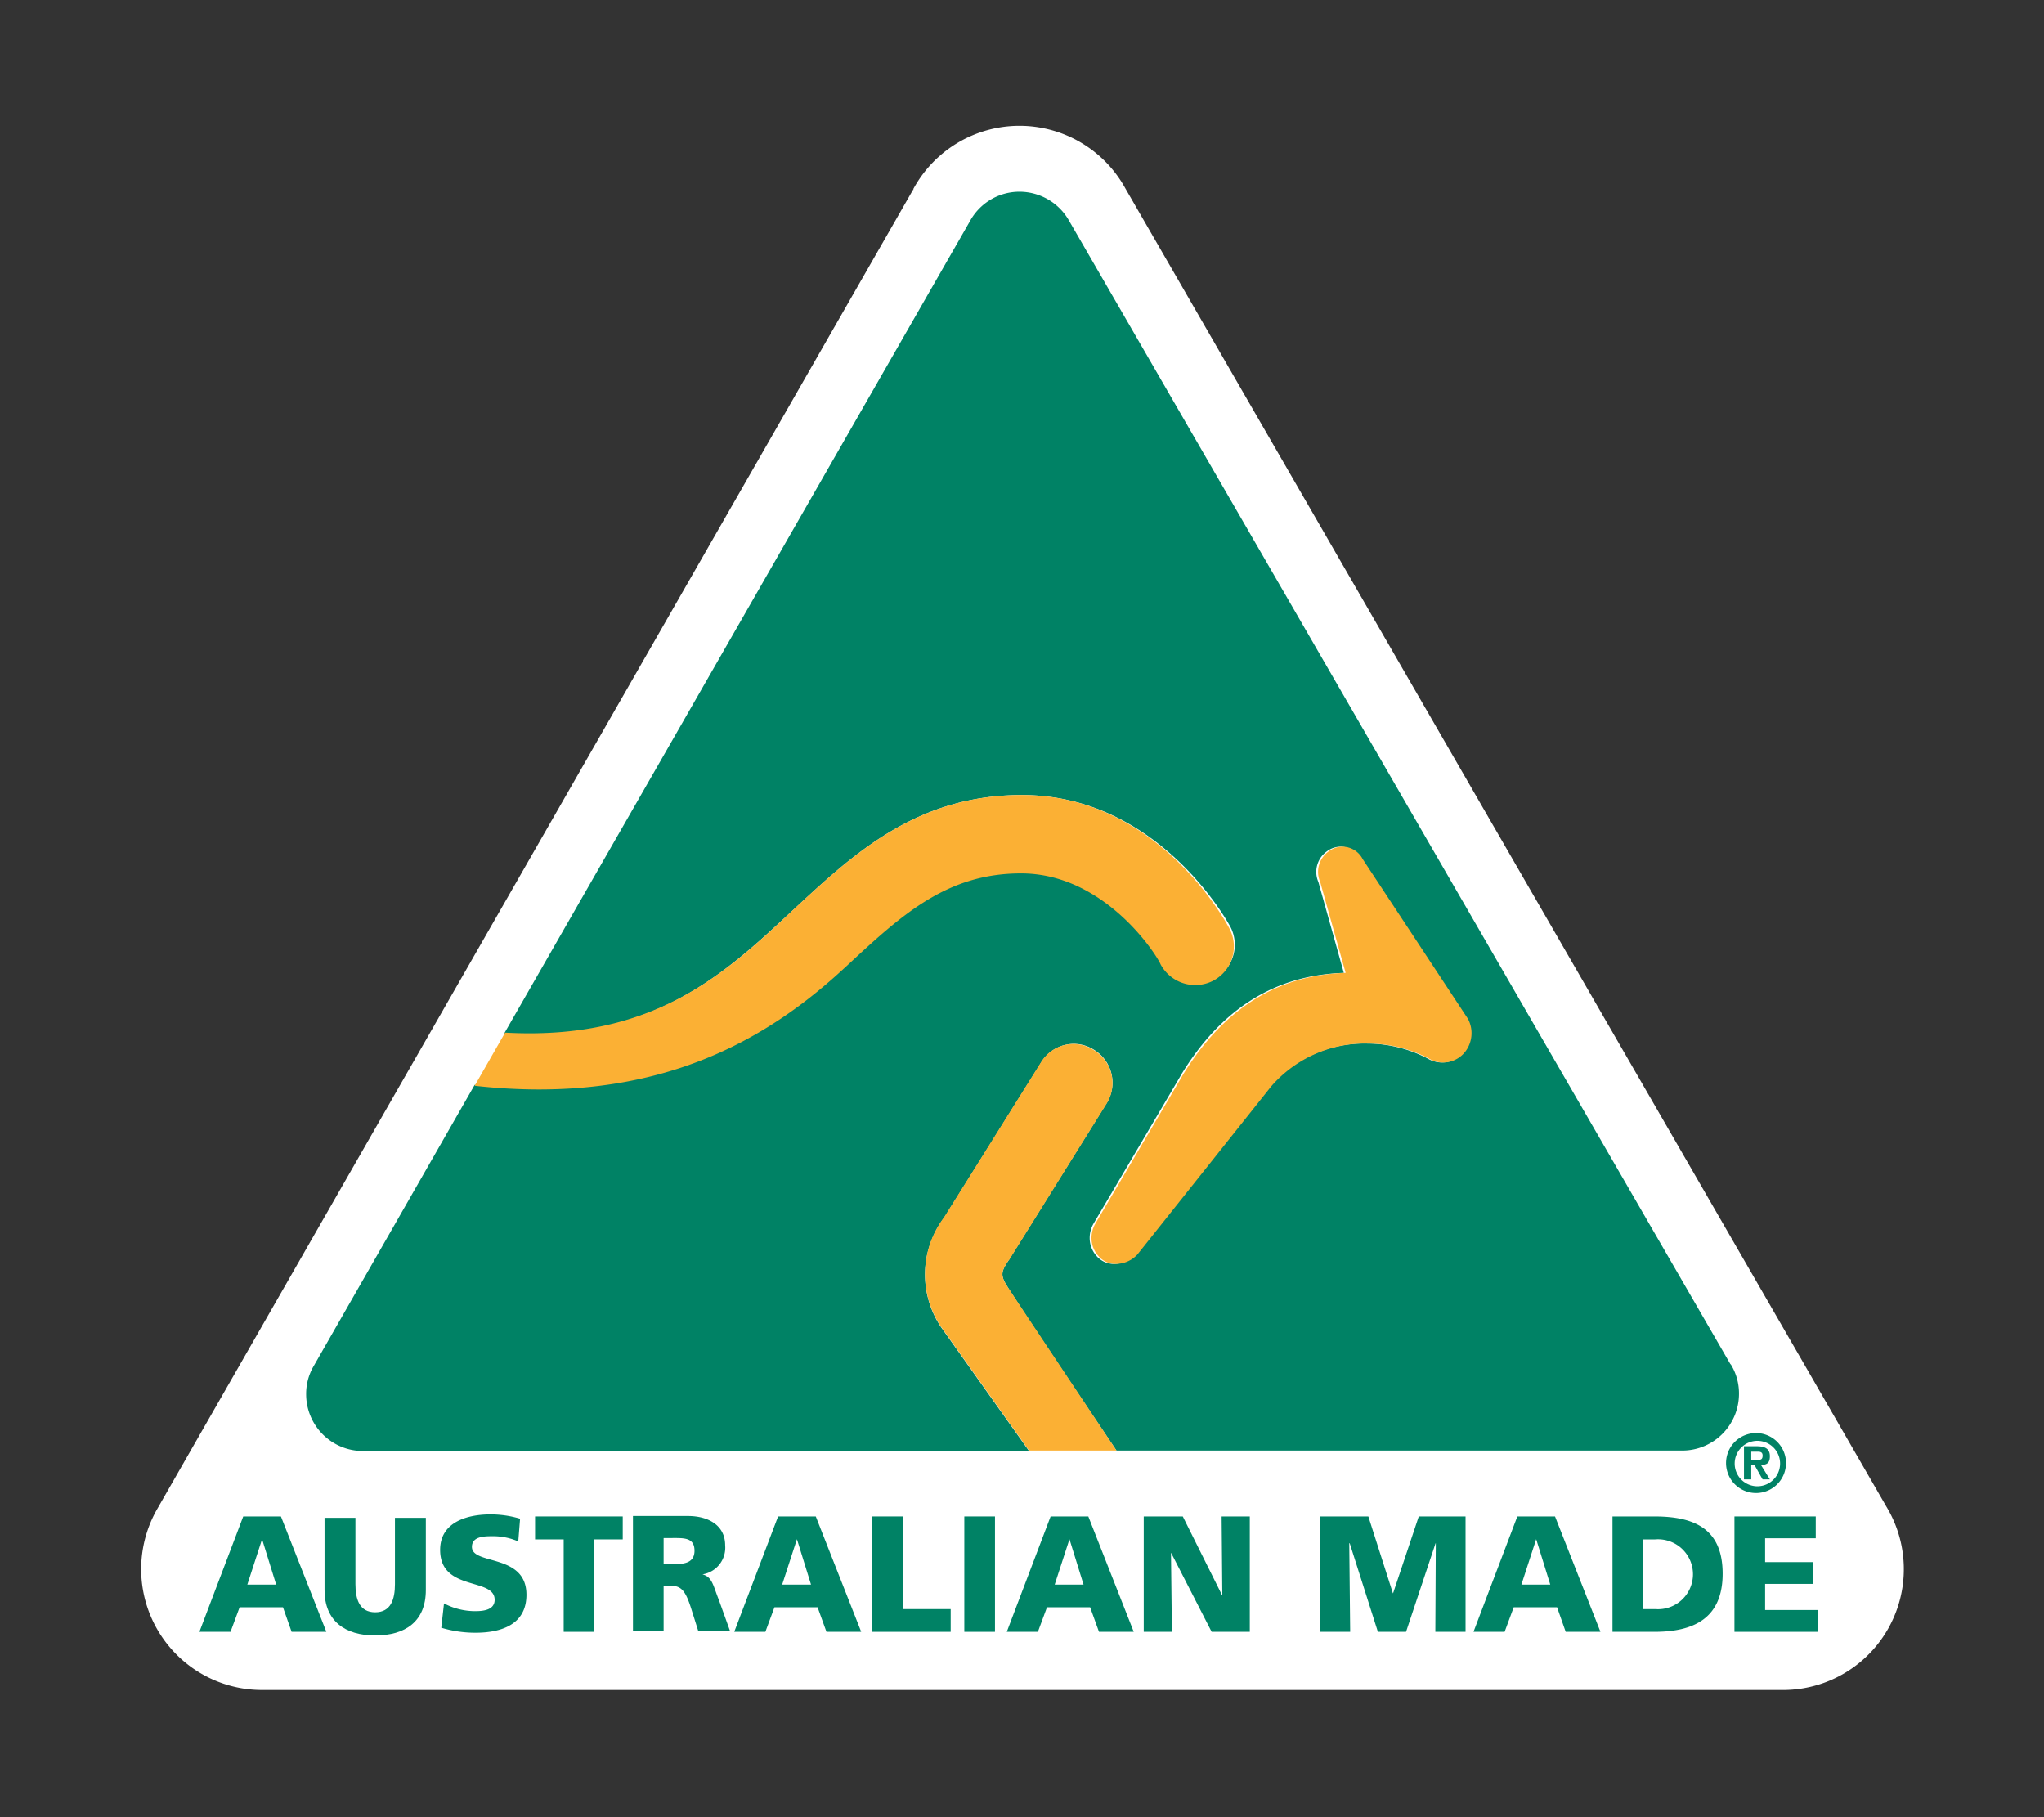
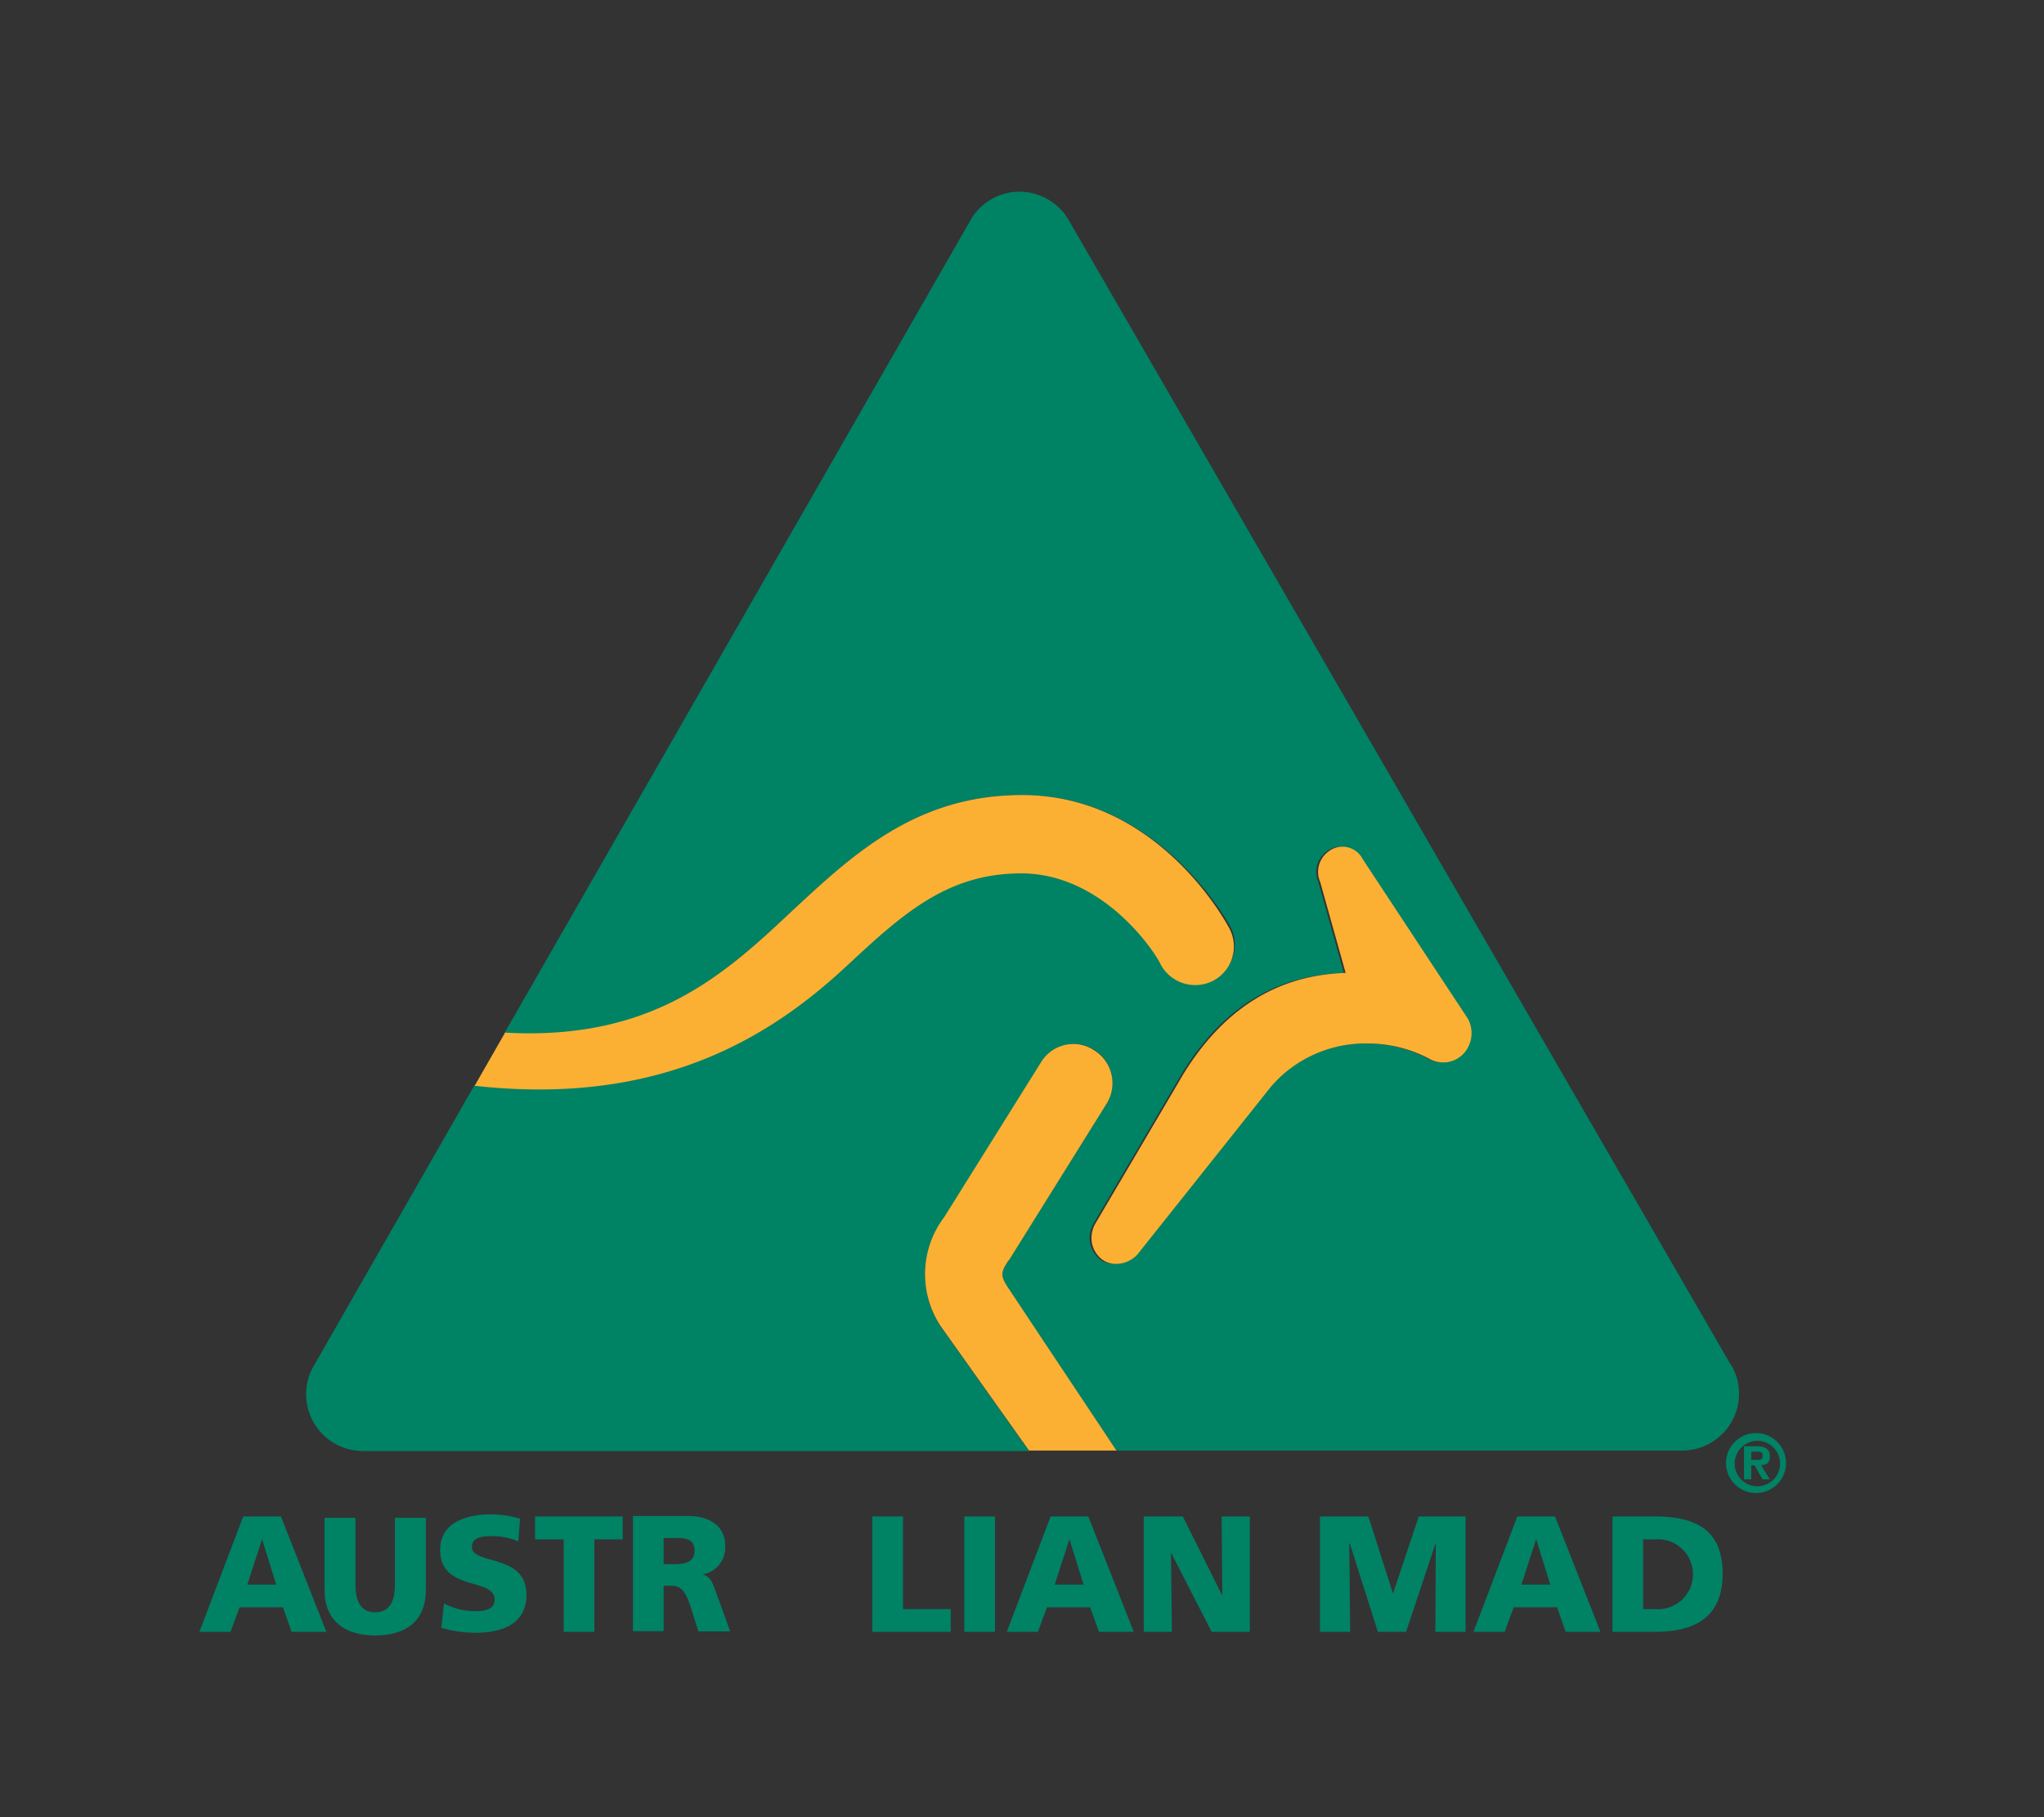
<svg xmlns="http://www.w3.org/2000/svg" id="Layer_1" data-name="Layer 1" viewBox="0 0 90 80">
  <rect x="0" y="0" width="90" height="80" fill="#333333" stroke="none" />
  <defs>
    <style>.cls-1{fill:#fff;}.cls-2{fill:#008265;}.cls-3{fill:#fbb034;}.cls-4{fill:none;}</style>
  </defs>
-   <path class="cls-1" d="M40.21,8.4l0-.06L6.94,66.4a5.32,5.32,0,0,0,4.63,8H78.43A5.32,5.32,0,0,0,83,66.23l.05.08-33.49-58,0,0a5.32,5.32,0,0,0-9.34,0" />
  <path class="cls-2" d="M77.36,63.09A1.32,1.32,0,1,1,76,64.41a1.32,1.32,0,0,1,1.32-1.32m0,2.34a1,1,0,1,0-.94-1,1,1,0,0,0,.94,1m-.53-1.76h.55c.38,0,.59.11.59.44s-.16.37-.39.39l.39.63h-.32l-.35-.62h-.15v.62h-.32Zm.57.6c.15,0,.25,0,.25-.19s-.16-.17-.28-.17h-.22v.36Z" />
  <path class="cls-2" d="M10.71,66.76h1.66l2,5.08H12.84l-.38-1.08H10.55l-.4,1.08H8.78Zm.83,1h0l-.65,2h1.27Z" />
  <path class="cls-2" d="M18.75,70c0,1.39-.91,2-2.23,2s-2.23-.63-2.23-2V66.82h1.36v2.92c0,.67.18,1.24.87,1.24s.87-.57.87-1.24V66.82h1.36Z" />
  <path class="cls-2" d="M19.55,70.59a2.94,2.94,0,0,0,1.39.34c.43,0,.84-.09.84-.5,0-1-2.4-.35-2.4-2.2,0-1.22,1.19-1.56,2.21-1.56a4.48,4.48,0,0,1,1.31.19l-.08,1a2.75,2.75,0,0,0-1.13-.23c-.35,0-.91,0-.91.47,0,.82,2.4.27,2.4,2.11,0,1.31-1.11,1.67-2.24,1.67a5.16,5.16,0,0,1-1.51-.22Z" />
  <polygon class="cls-2" points="24.82 67.77 23.56 67.77 23.56 66.76 27.42 66.76 27.42 67.77 26.17 67.77 26.17 71.84 24.82 71.84 24.82 67.77" />
  <path class="cls-2" d="M27.87,66.74h2.42c.9,0,1.64.41,1.64,1.29a1.19,1.19,0,0,1-1,1.28h0c.44.12.47.5.72,1.12l.5,1.39H30.75l-.29-.92c-.27-.87-.45-1.09-.95-1.09h-.29v2H27.87Zm1.35,2.12h.36c.44,0,1,0,1-.59s-.47-.56-1-.56h-.36Z" />
-   <path class="cls-2" d="M34.26,66.76h1.66l2,5.08H36.39L36,70.76H34.1l-.4,1.08H32.33Zm.83,1h0l-.65,2h1.27Z" />
  <polygon class="cls-2" points="38.41 66.76 39.76 66.76 39.76 70.84 41.86 70.84 41.86 71.84 38.41 71.84 38.41 66.76" />
  <rect class="cls-2" x="42.46" y="66.76" width="1.35" height="5.08" />
  <path class="cls-2" d="M46.26,66.76h1.66l2,5.08H48.39L48,70.76H46.1l-.4,1.08H44.33Zm.83,1h0l-.65,2h1.27Z" />
  <polygon class="cls-2" points="50.36 66.76 52.08 66.76 53.8 70.21 53.82 70.21 53.79 66.76 55.03 66.76 55.03 71.84 53.35 71.84 51.57 68.37 51.56 68.37 51.6 71.84 50.36 71.84 50.36 66.76" />
  <polygon class="cls-2" points="58.12 66.76 60.25 66.76 61.33 70.14 61.34 70.14 62.47 66.76 64.53 66.76 64.53 71.84 63.2 71.84 63.22 67.94 63.21 67.94 61.91 71.84 60.67 71.84 59.43 67.94 59.41 67.94 59.45 71.84 58.12 71.84 58.12 66.76" />
  <path class="cls-2" d="M66.81,66.76h1.66l2,5.08H68.94l-.38-1.08H66.65l-.4,1.08H64.88Zm.83,1h0l-.65,2h1.27Z" />
  <path class="cls-2" d="M71,66.76h1.85c1.77,0,3,.55,3,2.52s-1.28,2.56-3,2.56H71Zm1.35,4.08h.53a1.54,1.54,0,1,0,0-3.07h-.53Z" />
-   <polygon class="cls-2" points="76.37 66.76 79.95 66.76 79.95 67.72 77.72 67.72 77.72 68.77 79.83 68.77 79.83 69.73 77.72 69.73 77.72 70.88 80.03 70.88 80.03 71.84 76.37 71.84 76.37 66.76" />
  <path class="cls-2" d="M76.2,60.07,47.08,9.73a2.51,2.51,0,0,0-2.19-1.29A2.48,2.48,0,0,0,42.7,9.75L22.2,45.5c6.49.36,9.62-2.55,12.65-5.37C37.54,37.63,40.32,35,45,35c6,0,9.06,5.58,9.19,5.83a1.7,1.7,0,0,1-.76,2.28,1.73,1.73,0,0,1-2.29-.74c-.17-.32-2.43-4-6.14-4-3.3,0-5.28,1.84-7.79,4.18-3.3,3.07-8.18,6.12-16.31,5.21L13.8,60.16a2.41,2.41,0,0,0-.32,1.22,2.5,2.5,0,0,0,2.5,2.5H45.31l-3.88-5.46a4.15,4.15,0,0,1,.14-4.81l4.27-6.83A1.68,1.68,0,0,1,46.9,46a1.65,1.65,0,0,1,1.28.22,1.7,1.7,0,0,1,.55,2.34l-4.31,6.91c-.31.47-.4.64-.09,1.13.81,1.3,4.75,7.14,4.83,7.26H74.07a2.5,2.5,0,0,0,2.5-2.5,2.44,2.44,0,0,0-.37-1.31M64.45,46.32a1.23,1.23,0,0,1-1.57.29,5.76,5.76,0,0,0-2.67-.67,5.48,5.48,0,0,0-4.29,1.89L50,55.23a1.29,1.29,0,0,1-.88.41,1,1,0,0,1-.85-.36,1.18,1.18,0,0,1-.29-.77,1.27,1.27,0,0,1,.18-.66c2.6-4.41,3.88-6.58,3.88-6.59,2.12-3.45,4.78-4.35,7.13-4.43l-1.12-4a1.11,1.11,0,0,1,.36-1.34,1,1,0,0,1,1.51.33l4.64,7a1.34,1.34,0,0,1-.14,1.46" />
  <path class="cls-3" d="M60,37.82a1,1,0,0,0-1.51-.33,1.11,1.11,0,0,0-.36,1.34l1.12,4c-2.35.08-5,1-7.13,4.43,0,0-1.28,2.18-3.88,6.59a1.27,1.27,0,0,0-.18.66,1.18,1.18,0,0,0,.29.77,1,1,0,0,0,.85.36,1.29,1.29,0,0,0,.88-.41l5.89-7.4a5.48,5.48,0,0,1,4.29-1.89,5.76,5.76,0,0,1,2.67.67,1.23,1.23,0,0,0,1.57-.29,1.34,1.34,0,0,0,.14-1.46Z" />
  <path class="cls-3" d="M37.17,42.63c2.51-2.34,4.49-4.18,7.79-4.18,3.71,0,6,3.64,6.14,4a1.73,1.73,0,0,0,2.29.74,1.7,1.7,0,0,0,.76-2.28C54,40.62,51,35,45,35c-4.64,0-7.42,2.59-10.11,5.09-3,2.82-6.16,5.73-12.65,5.37l-1.34,2.34c8.13.91,13-2.14,16.31-5.21" />
  <path class="cls-3" d="M44.42,55.49l4.31-6.91a1.7,1.7,0,0,0-.55-2.34A1.65,1.65,0,0,0,46.9,46a1.68,1.68,0,0,0-1.06.76l-4.27,6.83a4.15,4.15,0,0,0-.14,4.81l3.88,5.46h3.85c-.08-.12-4-6-4.83-7.26-.31-.49-.22-.66.09-1.13" />
  <rect class="cls-4" x="42.32" y="74.36" width="5.09" height="5.09" />
  <rect class="cls-4" x="42.32" y="79.44" width="5.09" height="5.09" />
  <rect class="cls-4" x="42.32" y="-4.53" width="5.09" height="5.09" />
  <rect class="cls-4" x="42.32" y="0.56" width="5.09" height="5.09" />
-   <rect class="cls-4" x="88.84" y="37.42" width="5.09" height="5.09" transform="translate(131.35 -51.42) rotate(90)" />
  <rect class="cls-4" x="83.76" y="37.42" width="5.09" height="5.09" transform="translate(126.27 -46.33) rotate(90)" />
  <rect class="cls-4" x="1.16" y="37.42" width="5.09" height="5.09" transform="translate(43.67 36.27) rotate(90)" />
-   <rect class="cls-4" x="-3.93" y="37.42" width="5.09" height="5.09" transform="translate(38.58 41.35) rotate(90)" />
</svg>